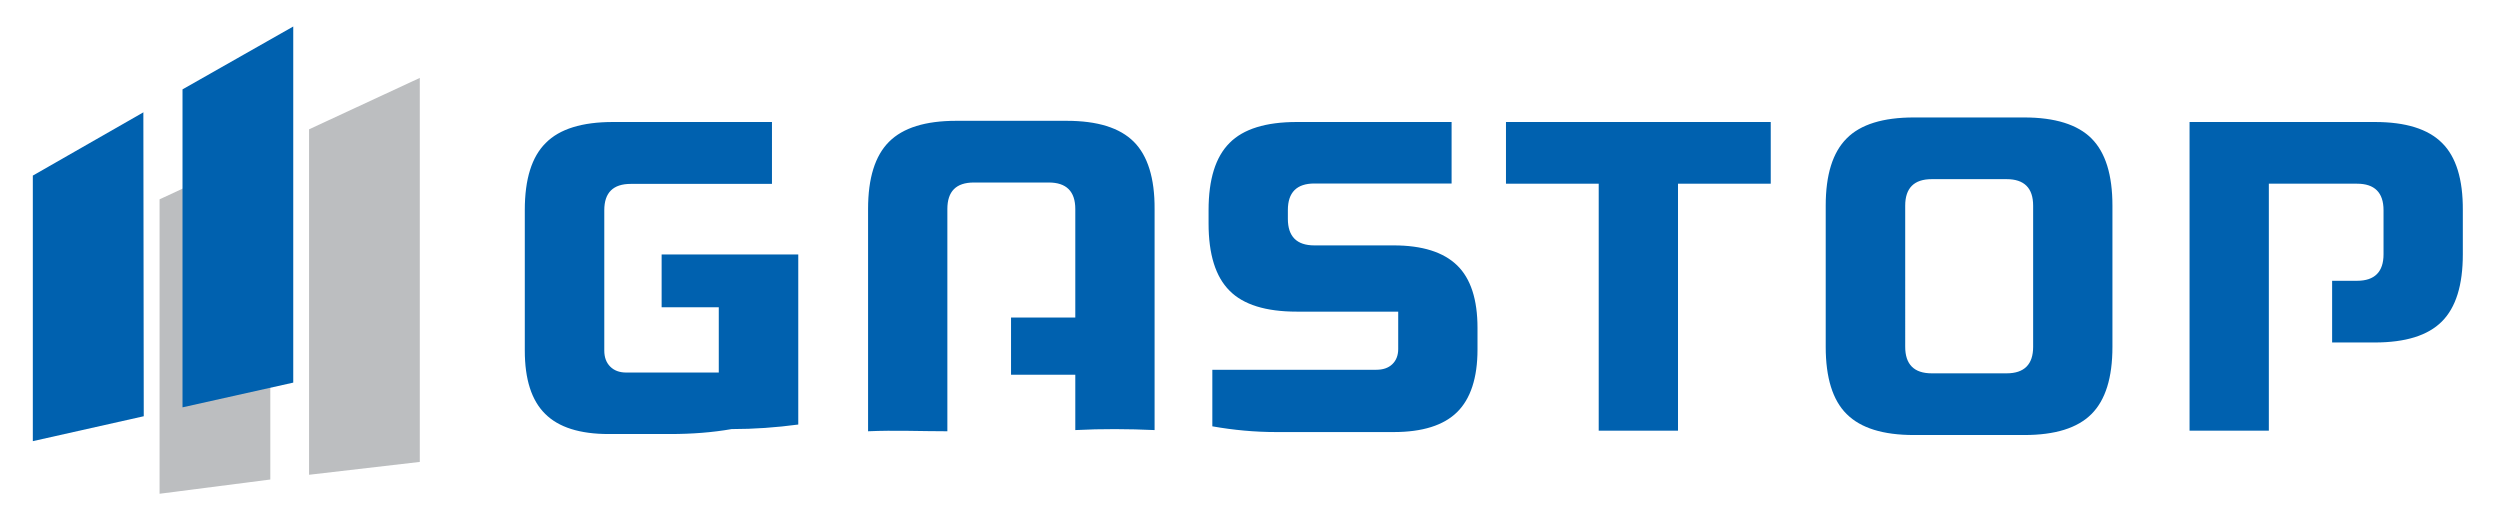
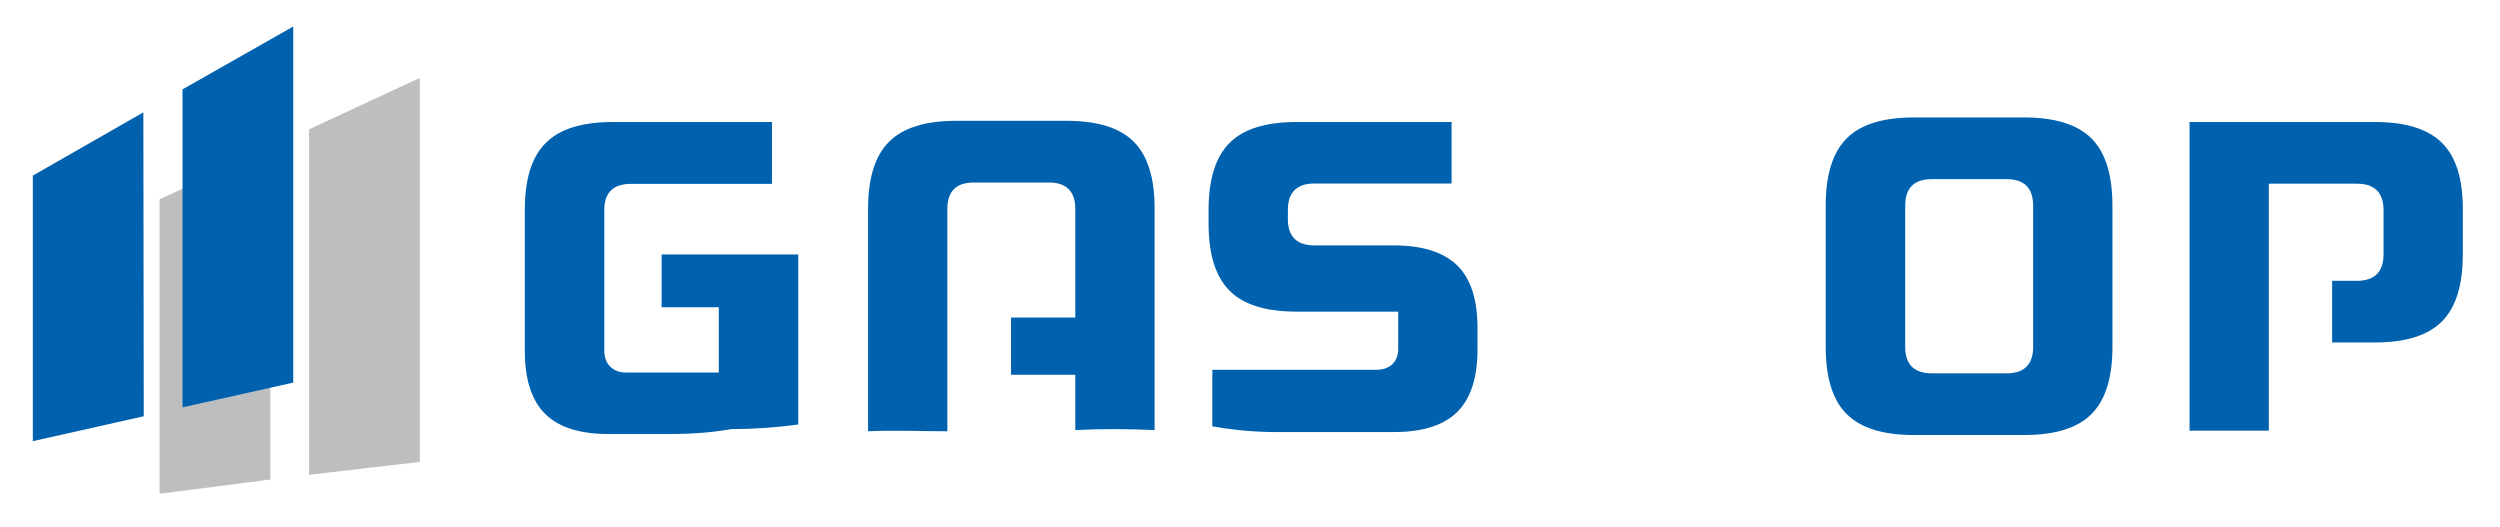
<svg xmlns="http://www.w3.org/2000/svg" xmlns:xlink="http://www.w3.org/1999/xlink" viewBox="0 0 126.43 26.67" xml:space="preserve">
  <defs>
    <path id="a" d="M1.66 1.34h122.9v23.62H1.66z" />
  </defs>
  <clipPath id="b">
    <use xlink:href="#a" overflow="visible" />
  </clipPath>
  <path clip-path="url(#b)" fill="#0061AF" d="M57.34 7.17c-.71-.71-1.84-1.06-3.4-1.06h-5.58c-1.56 0-2.69.35-3.4 1.06-.71.71-1.06 1.84-1.06 3.4v11.24c1.33-.06 2.67 0 4.01 0V10.57c0-.89.44-1.34 1.34-1.34h3.79c.89 0 1.34.45 1.34 1.34v5.49h-3.25v2.89h3.25v2.8c1.34-.07 2.69-.06 4.01 0V10.57c.01-1.56-.35-2.7-1.05-3.4m-23.89 8.37h2.9v3.3h-4.68c-.34 0-.61-.1-.81-.3-.2-.2-.3-.47-.3-.81v-7.1c0-.89.45-1.33 1.34-1.33h7.14V6.17H31c-1.56 0-2.7.35-3.4 1.06-.71.7-1.06 1.83-1.06 3.39v7.11c0 1.45.34 2.52 1.03 3.2.68.68 1.75 1.02 3.21 1.02h3.1c1.12 0 2.15-.08 3.12-.25 1.13 0 2.25-.08 3.37-.23v-8.6h-6.91v2.67zm37.03-3.13h-4.01c-.89 0-1.34-.45-1.34-1.34v-.45c0-.89.45-1.34 1.34-1.34h6.94V6.17h-7.83c-1.56 0-2.7.35-3.4 1.06-.71.71-1.06 1.84-1.06 3.4v.67c0 1.56.35 2.69 1.06 3.4.7.71 1.84 1.06 3.4 1.06h5.13v1.89c0 .32-.1.58-.3.77-.2.19-.47.28-.81.28h-8.29v2.86c1.07.19 2.15.29 3.23.29h5.94c1.46 0 2.53-.34 3.21-1.01.68-.67 1.03-1.73 1.03-3.16v-1.1c0-1.43-.34-2.49-1.03-3.16-.69-.67-1.76-1.01-3.21-1.01" />
-   <path fill="#0061AF" d="M76.16 9.29h4.69v12.49h4.01V9.29h4.69V6.17H76.16z" />
  <defs>
    <path id="c" d="M1.66 1.34h122.9v23.62H1.66z" />
  </defs>
  <clipPath id="d">
    <use xlink:href="#c" overflow="visible" />
  </clipPath>
  <path clip-path="url(#d)" fill="#0061AF" d="M102.82 17.54c0 .89-.45 1.34-1.34 1.34h-3.79c-.89 0-1.34-.45-1.34-1.34V10.4c0-.89.45-1.34 1.34-1.34h3.79c.89 0 1.34.45 1.34 1.34v7.14zm-.45-11.6h-5.58c-1.56 0-2.7.35-3.4 1.06-.71.71-1.06 1.84-1.06 3.4v7.14c0 1.56.35 2.7 1.06 3.4.71.71 1.84 1.06 3.4 1.06h5.58c1.56 0 2.69-.35 3.4-1.06.71-.71 1.06-1.84 1.06-3.4V10.4c0-1.56-.35-2.69-1.06-3.4-.7-.7-1.84-1.06-3.4-1.06m21.13 1.29c-.71-.71-1.84-1.06-3.4-1.06h-9.37v15.61h4.01V9.29h4.46c.89 0 1.34.45 1.34 1.34v2.23c0 .89-.45 1.34-1.34 1.34h-1.26v3.12h2.15c1.56 0 2.69-.35 3.4-1.06.71-.71 1.06-1.84 1.06-3.4v-2.23c.01-1.56-.34-2.7-1.05-3.4" />
  <path fill="#BCBEC0" d="M8.07 10.08v14.89l5.6-.72V7.48zm7.56-3.54v17.47l5.6-.65V3.94z" />
  <path fill="#0061AF" d="M1.66 8.88v13.43l5.61-1.26-.02-15.36.02-.02zm13.17-7.54-5.6 3.18V20.6l5.6-1.25V1.62z" />
</svg>